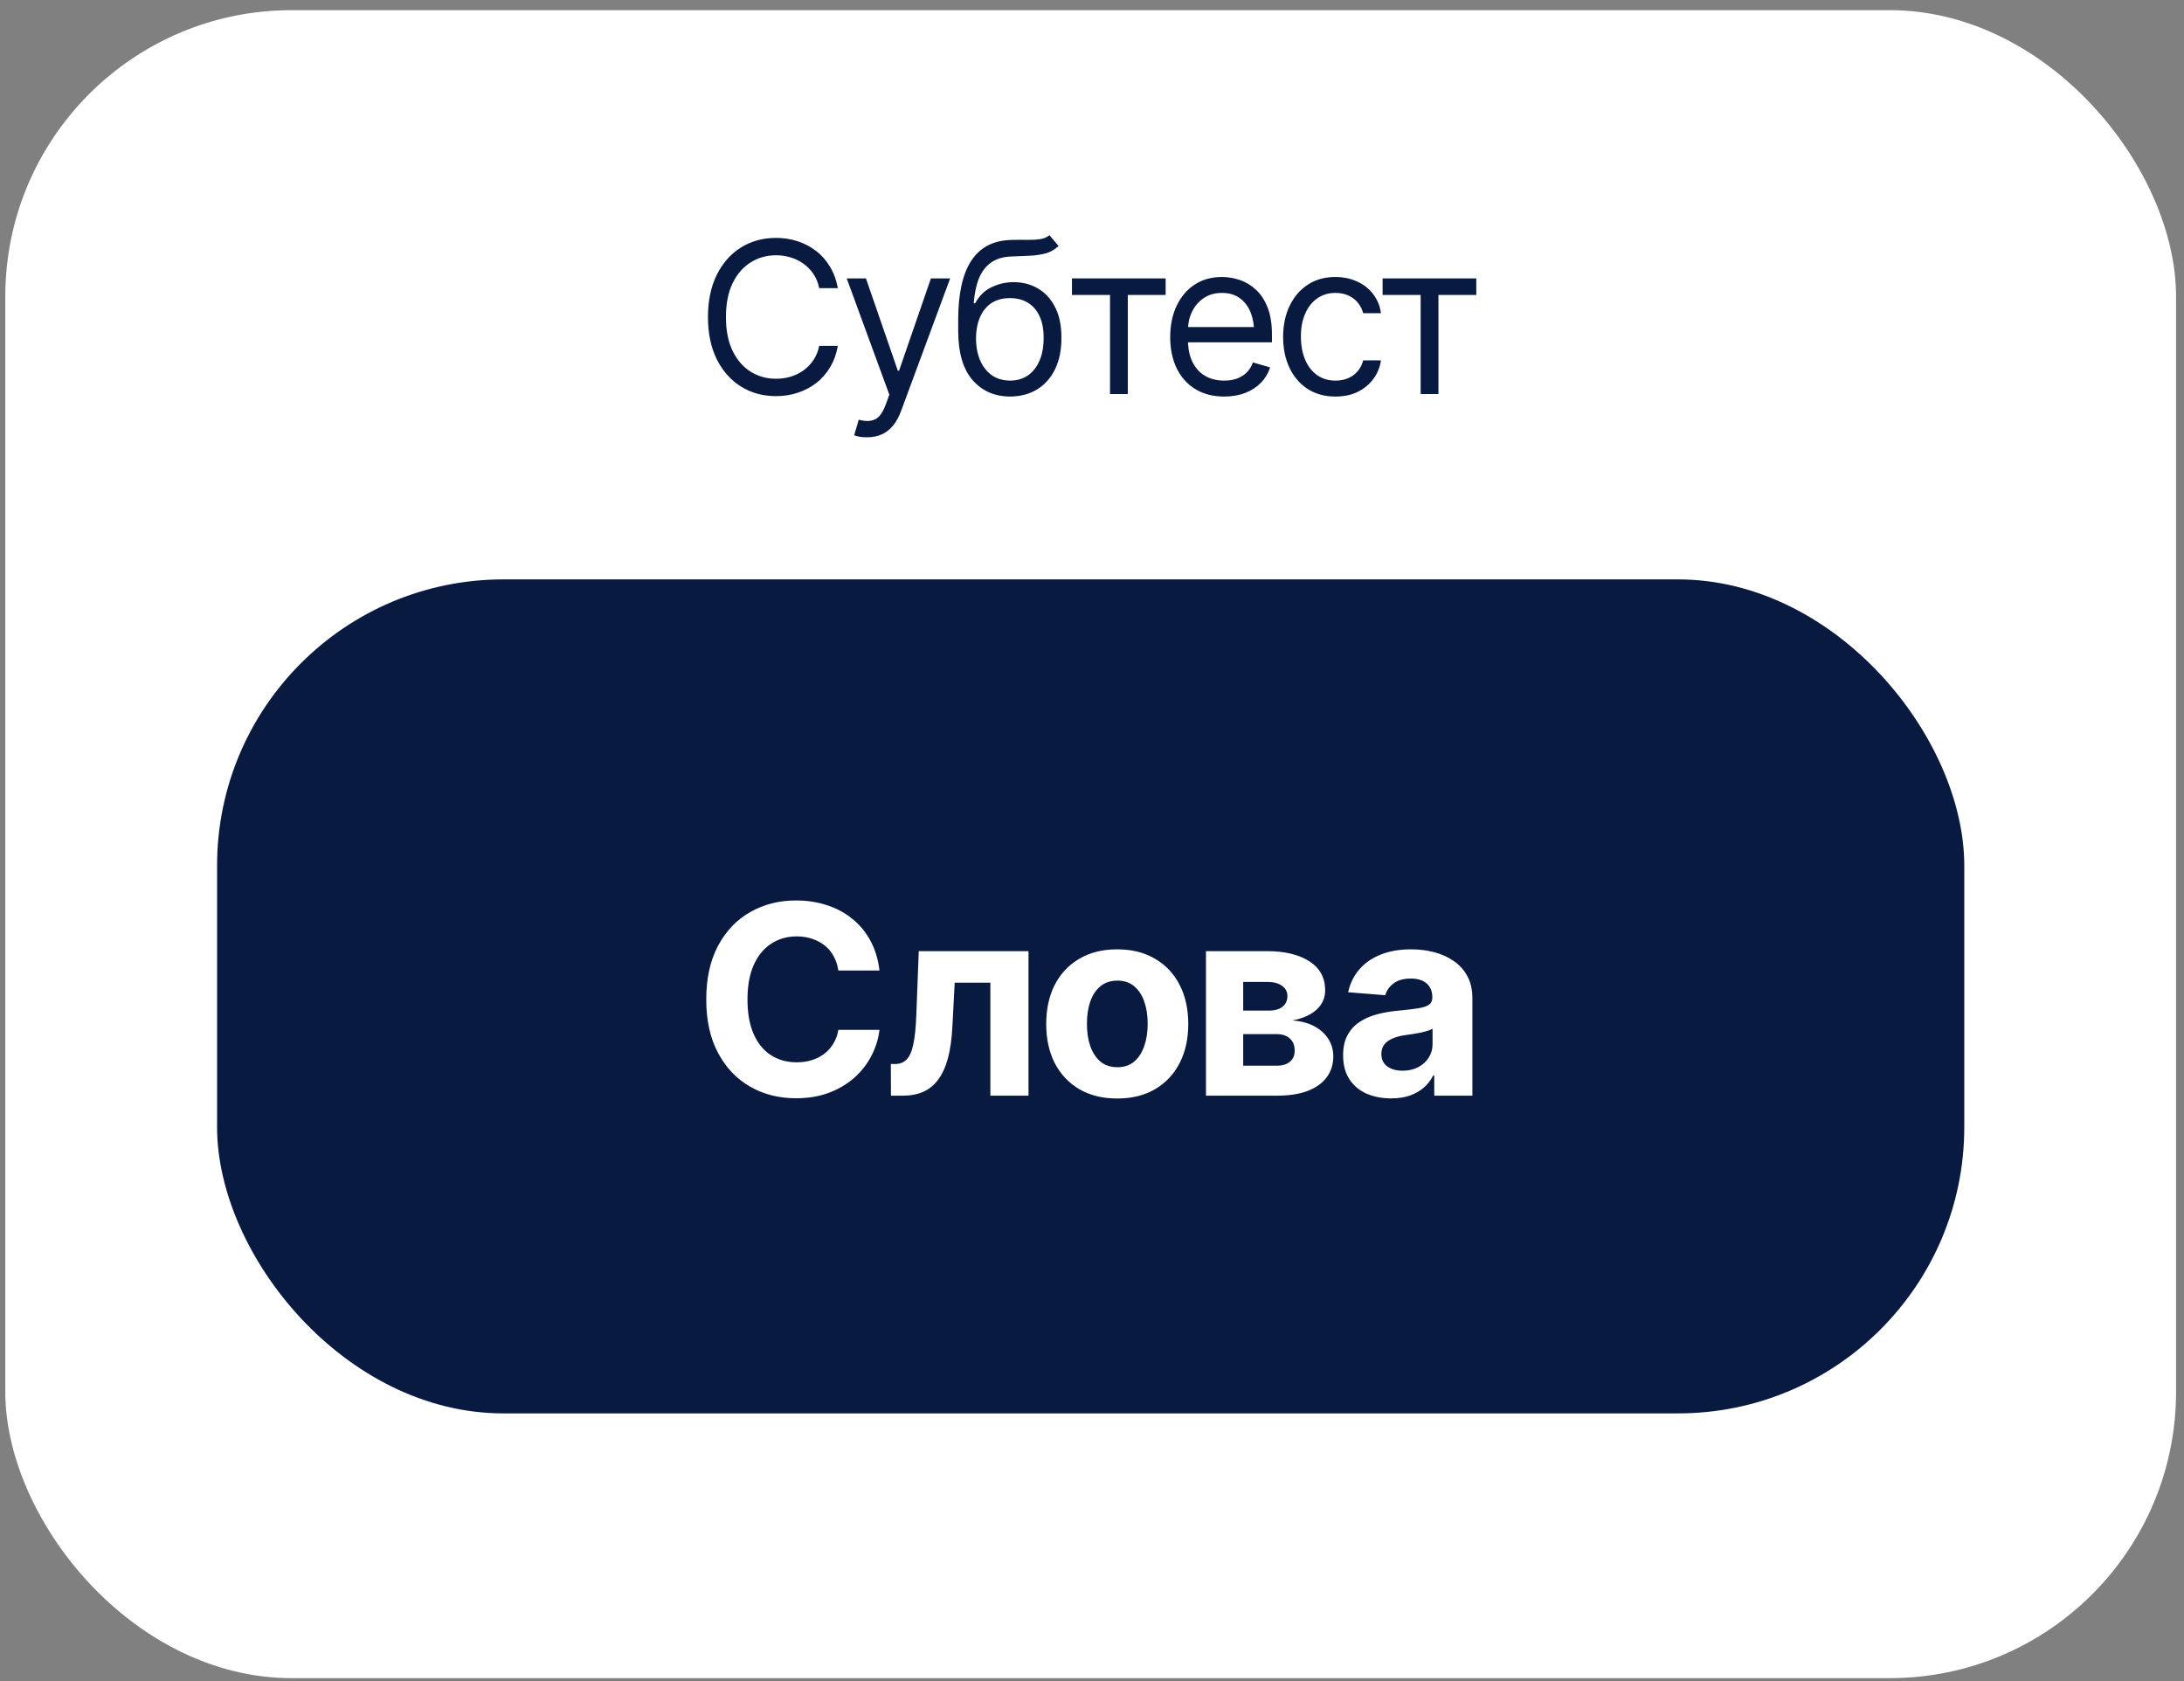
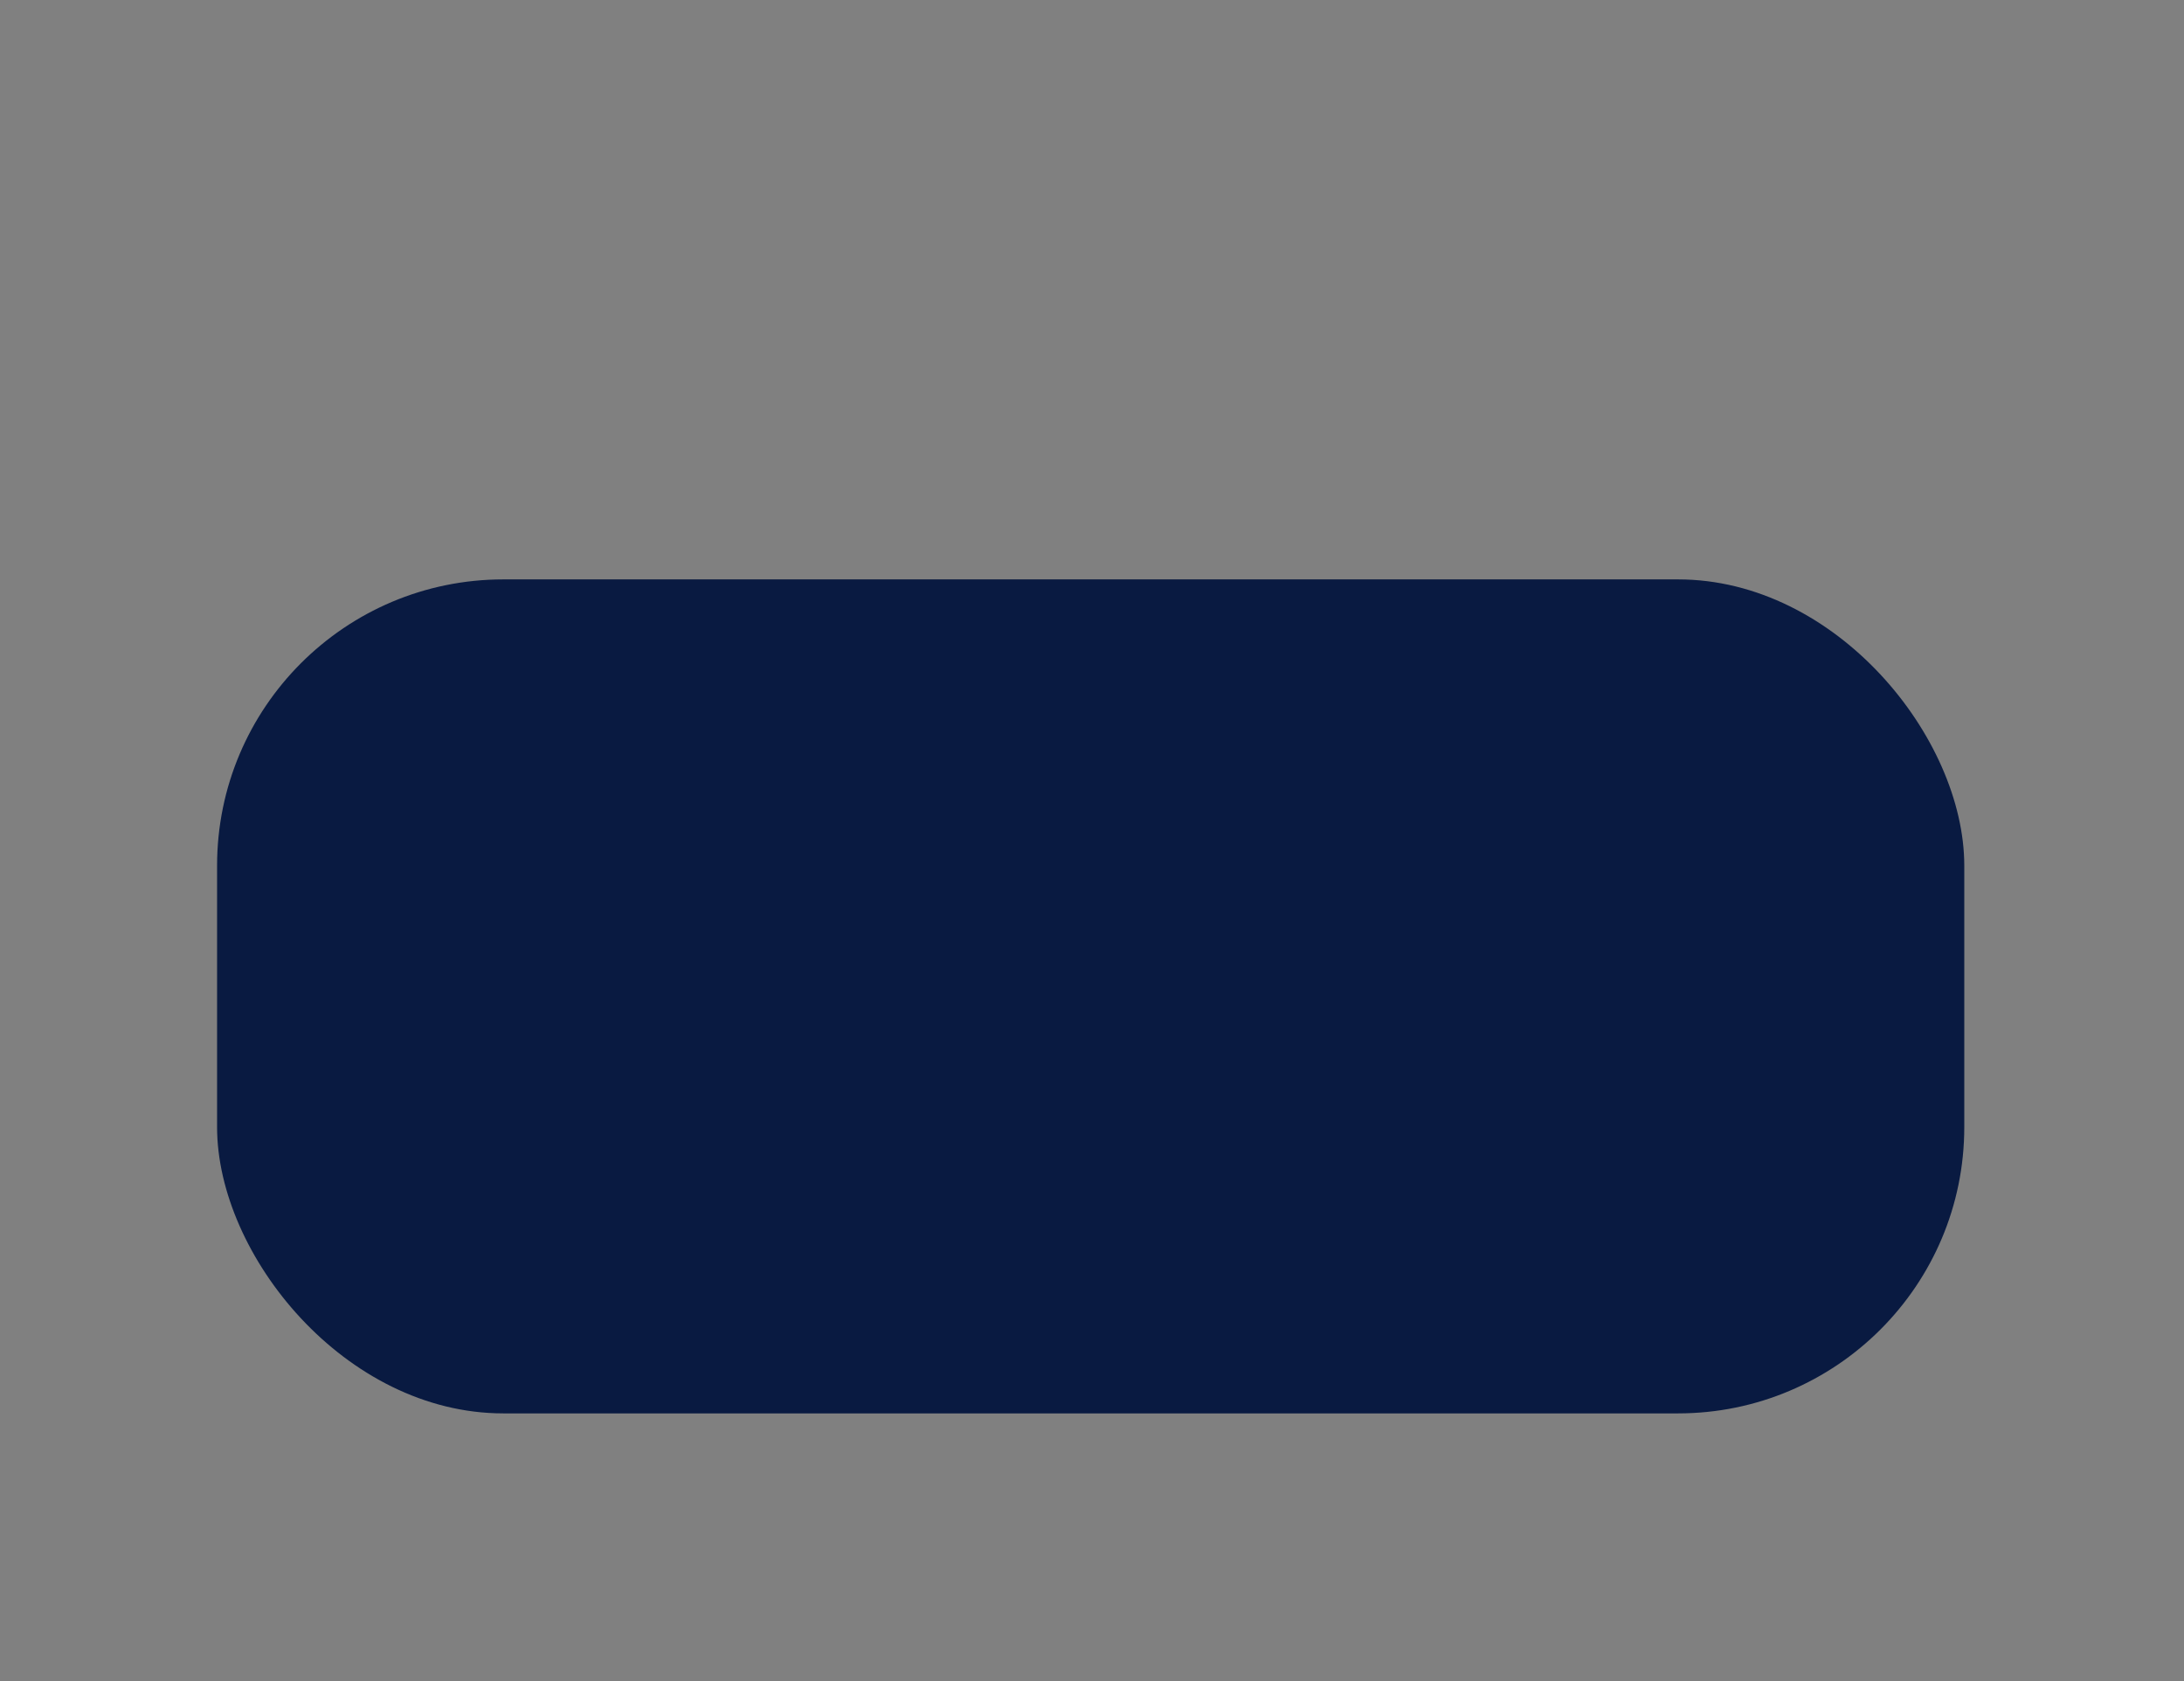
<svg xmlns="http://www.w3.org/2000/svg" width="165" height="127" viewBox="0 0 165 127" fill="none">
  <rect x="0" y="0" width="165" height="127" fill="#808080" stroke="none" />
-   <rect x="0.4" y="0.768" width="164" height="126" rx="21.627" fill="white" />
-   <path d="M58.627 29.924C57.637 29.924 56.754 29.682 55.978 29.197C55.202 28.713 54.593 28.025 54.15 27.135C53.707 26.239 53.486 25.179 53.486 23.955C53.486 22.726 53.707 21.663 54.15 20.768C54.593 19.872 55.202 19.182 55.978 18.697C56.754 18.213 57.637 17.971 58.627 17.971C59.21 17.971 59.759 18.057 60.275 18.229C60.796 18.4 61.265 18.65 61.681 18.979C62.098 19.301 62.444 19.7 62.72 20.174C63.002 20.643 63.194 21.174 63.298 21.768H61.892C61.809 21.361 61.663 21.005 61.455 20.697C61.252 20.39 61.002 20.132 60.705 19.924C60.413 19.71 60.09 19.551 59.736 19.447C59.382 19.338 59.012 19.283 58.627 19.283C57.923 19.283 57.285 19.463 56.712 19.822C56.14 20.176 55.684 20.703 55.345 21.4C55.012 22.093 54.845 22.945 54.845 23.955C54.845 24.96 55.012 25.809 55.345 26.502C55.684 27.195 56.14 27.721 56.712 28.08C57.285 28.434 57.923 28.611 58.627 28.611C59.012 28.611 59.382 28.559 59.736 28.455C60.09 28.346 60.413 28.187 60.705 27.979C61.002 27.765 61.252 27.505 61.455 27.197C61.663 26.89 61.809 26.533 61.892 26.127H63.298C63.194 26.726 63.002 27.26 62.72 27.729C62.444 28.197 62.098 28.596 61.681 28.924C61.265 29.247 60.796 29.494 60.275 29.666C59.759 29.838 59.21 29.924 58.627 29.924ZM65.517 33.033C65.288 33.038 65.085 33.023 64.908 32.986C64.731 32.95 64.606 32.913 64.533 32.877L64.877 31.705L65.009 31.736C65.457 31.84 65.832 31.817 66.134 31.666C66.442 31.52 66.71 31.132 66.939 30.502L67.189 29.814L63.97 21.033H65.423L67.83 28.002H67.923L70.33 21.033H71.783L68.08 31.033C67.913 31.486 67.707 31.861 67.463 32.158C67.218 32.455 66.934 32.674 66.611 32.815C66.288 32.96 65.923 33.033 65.517 33.033ZM79.283 17.768L79.97 18.58C79.705 18.84 79.397 19.023 79.048 19.127C78.7 19.226 78.304 19.288 77.861 19.314C77.423 19.335 76.934 19.356 76.392 19.377C75.788 19.398 75.288 19.546 74.892 19.822C74.496 20.093 74.189 20.486 73.97 21.002C73.757 21.518 73.621 22.153 73.564 22.908H73.673C73.965 22.361 74.371 21.96 74.892 21.705C75.418 21.445 75.981 21.314 76.58 21.314C77.262 21.314 77.874 21.473 78.416 21.791C78.963 22.109 79.395 22.58 79.713 23.205C80.035 23.83 80.194 24.601 80.189 25.518C80.194 26.429 80.035 27.218 79.713 27.885C79.39 28.546 78.936 29.057 78.353 29.416C77.77 29.77 77.09 29.95 76.314 29.955C75.137 29.95 74.189 29.533 73.47 28.705C72.757 27.872 72.397 26.648 72.392 25.033V24.111C72.397 22.163 72.728 20.689 73.384 19.689C74.046 18.684 75.043 18.163 76.377 18.127C76.845 18.111 77.262 18.109 77.627 18.119C77.996 18.124 78.317 18.106 78.588 18.064C78.864 18.023 79.095 17.924 79.283 17.768ZM76.314 28.752C76.84 28.747 77.291 28.614 77.666 28.354C78.046 28.088 78.338 27.713 78.541 27.229C78.749 26.744 78.85 26.174 78.845 25.518C78.85 24.882 78.749 24.34 78.541 23.893C78.338 23.445 78.043 23.104 77.658 22.869C77.278 22.635 76.819 22.518 76.283 22.518C75.892 22.518 75.541 22.585 75.228 22.721C74.921 22.851 74.658 23.046 74.439 23.307C74.22 23.562 74.051 23.874 73.931 24.244C73.811 24.614 73.746 25.038 73.736 25.518C73.736 26.491 73.965 27.273 74.423 27.861C74.882 28.45 75.512 28.747 76.314 28.752ZM80.986 22.283V21.033H88.064V22.283H85.205V29.768H83.861V22.283H80.986ZM92.486 29.955C91.647 29.955 90.921 29.768 90.306 29.393C89.697 29.018 89.228 28.494 88.9 27.822C88.572 27.145 88.408 26.361 88.408 25.471C88.408 24.575 88.569 23.786 88.892 23.104C89.215 22.421 89.668 21.887 90.252 21.502C90.84 21.116 91.528 20.924 92.314 20.924C92.767 20.924 93.218 20.999 93.666 21.15C94.114 21.301 94.52 21.546 94.884 21.885C95.254 22.223 95.548 22.671 95.767 23.229C95.986 23.786 96.095 24.471 96.095 25.283V25.861H89.361V24.705H95.369L94.752 25.143C94.752 24.559 94.66 24.041 94.478 23.588C94.296 23.135 94.022 22.778 93.658 22.518C93.298 22.257 92.85 22.127 92.314 22.127C91.778 22.127 91.317 22.26 90.931 22.525C90.551 22.786 90.259 23.127 90.056 23.549C89.853 23.971 89.752 24.424 89.752 24.908V25.674C89.752 26.335 89.866 26.895 90.095 27.354C90.325 27.812 90.645 28.161 91.056 28.4C91.468 28.635 91.944 28.752 92.486 28.752C92.835 28.752 93.153 28.703 93.439 28.604C93.725 28.499 93.973 28.346 94.181 28.143C94.39 27.934 94.548 27.679 94.658 27.377L95.955 27.752C95.819 28.189 95.59 28.575 95.267 28.908C94.95 29.236 94.554 29.494 94.08 29.682C93.606 29.864 93.075 29.955 92.486 29.955ZM100.892 29.955C100.08 29.955 99.377 29.762 98.783 29.377C98.194 28.986 97.739 28.453 97.416 27.775C97.098 27.098 96.939 26.325 96.939 25.455C96.939 24.564 97.103 23.781 97.431 23.104C97.759 22.421 98.218 21.887 98.806 21.502C99.4 21.116 100.09 20.924 100.877 20.924C101.491 20.924 102.043 21.038 102.533 21.268C103.028 21.491 103.431 21.809 103.744 22.221C104.061 22.632 104.257 23.111 104.33 23.658H102.986C102.918 23.393 102.796 23.143 102.619 22.908C102.442 22.674 102.207 22.486 101.916 22.346C101.629 22.2 101.288 22.127 100.892 22.127C100.371 22.127 99.916 22.262 99.525 22.533C99.134 22.804 98.83 23.187 98.611 23.682C98.392 24.171 98.283 24.747 98.283 25.408C98.283 26.08 98.39 26.669 98.603 27.174C98.817 27.674 99.119 28.062 99.509 28.338C99.905 28.614 100.366 28.752 100.892 28.752C101.418 28.752 101.869 28.616 102.244 28.346C102.619 28.07 102.866 27.695 102.986 27.221H104.33C104.257 27.736 104.069 28.2 103.767 28.611C103.47 29.023 103.077 29.351 102.588 29.596C102.103 29.835 101.538 29.955 100.892 29.955ZM104.455 22.283V21.033H111.533V22.283H108.673V29.768H107.33V22.283H104.455Z" fill="#091A41" />
-   <rect x="16.4" y="43.768" width="132" height="63" rx="21.627" fill="white" />
  <rect x="16.4" y="43.768" width="132" height="63" rx="21.627" fill="#091A41" />
-   <path d="M60.134 82.963C58.845 82.963 57.69 82.67 56.668 82.084C55.645 81.498 54.838 80.648 54.246 79.535C53.653 78.422 53.357 77.078 53.357 75.502C53.357 73.913 53.653 72.562 54.246 71.449C54.845 70.329 55.655 69.48 56.677 68.9C57.706 68.314 58.858 68.022 60.134 68.022C60.981 68.022 61.765 68.142 62.488 68.383C63.211 68.617 63.849 68.962 64.402 69.418C64.962 69.867 65.418 70.421 65.769 71.078C66.121 71.729 66.345 72.475 66.443 73.314H63.337C63.279 72.917 63.162 72.559 62.986 72.24C62.817 71.921 62.592 71.651 62.312 71.43C62.039 71.208 61.723 71.039 61.365 70.922C61.013 70.798 60.626 70.736 60.203 70.736C59.461 70.736 58.806 70.925 58.24 71.303C57.68 71.674 57.244 72.214 56.931 72.924C56.625 73.627 56.472 74.486 56.472 75.502C56.472 76.537 56.629 77.409 56.941 78.119C57.254 78.822 57.69 79.353 58.25 79.711C58.809 80.069 59.457 80.248 60.193 80.248C60.603 80.248 60.984 80.193 61.336 80.082C61.687 79.971 62 79.812 62.273 79.603C62.547 79.395 62.774 79.141 62.957 78.842C63.145 78.536 63.272 78.188 63.337 77.797H66.443C66.365 78.467 66.166 79.112 65.847 79.731C65.535 80.349 65.108 80.902 64.568 81.391C64.028 81.872 63.386 82.257 62.644 82.543C61.902 82.823 61.065 82.963 60.134 82.963ZM67.312 82.768L67.302 80.375H67.664C68.009 80.368 68.289 80.251 68.504 80.023C68.725 79.796 68.891 79.415 69.002 78.881C69.119 78.341 69.194 77.611 69.226 76.693L69.412 71.85H77.703V82.768H74.822V74.232H72.127L71.951 77.572C71.905 78.484 71.794 79.268 71.619 79.926C71.443 80.583 71.199 81.124 70.886 81.547C70.58 81.963 70.203 82.273 69.754 82.475C69.311 82.67 68.8 82.768 68.22 82.768H67.312ZM84.402 82.982C83.302 82.982 82.348 82.748 81.541 82.279C80.74 81.804 80.121 81.147 79.685 80.307C79.255 79.46 79.041 78.477 79.041 77.357C79.041 76.225 79.255 75.238 79.685 74.398C80.121 73.552 80.74 72.894 81.541 72.426C82.348 71.951 83.302 71.713 84.402 71.713C85.509 71.713 86.463 71.951 87.263 72.426C88.071 72.894 88.689 73.552 89.119 74.398C89.555 75.238 89.773 76.225 89.773 77.357C89.773 78.477 89.555 79.46 89.119 80.307C88.689 81.147 88.071 81.804 87.263 82.279C86.463 82.748 85.509 82.982 84.402 82.982ZM84.421 80.619C84.923 80.619 85.343 80.479 85.681 80.199C86.02 79.913 86.274 79.522 86.443 79.027C86.619 78.533 86.707 77.969 86.707 77.338C86.707 76.7 86.619 76.137 86.443 75.648C86.274 75.16 86.02 74.776 85.681 74.496C85.343 74.216 84.923 74.076 84.421 74.076C83.914 74.076 83.487 74.216 83.142 74.496C82.804 74.776 82.546 75.16 82.371 75.648C82.201 76.137 82.117 76.7 82.117 77.338C82.117 77.969 82.201 78.533 82.371 79.027C82.546 79.522 82.804 79.913 83.142 80.199C83.487 80.479 83.914 80.619 84.421 80.619ZM91.111 82.768V71.85H95.75C97.097 71.856 98.162 72.117 98.943 72.631C99.724 73.139 100.115 73.865 100.115 74.809C100.115 75.394 99.894 75.886 99.451 76.283C99.015 76.674 98.406 76.941 97.625 77.084C98.276 77.13 98.832 77.276 99.294 77.523C99.757 77.771 100.112 78.093 100.359 78.49C100.606 78.881 100.73 79.314 100.73 79.789C100.73 80.408 100.561 80.941 100.222 81.391C99.89 81.833 99.409 82.175 98.777 82.416C98.145 82.65 97.377 82.768 96.472 82.768H91.111ZM93.923 80.502H96.472C96.889 80.502 97.218 80.401 97.459 80.199C97.7 79.997 97.817 79.721 97.81 79.369C97.817 78.985 97.7 78.682 97.459 78.461C97.218 78.233 96.889 78.119 96.472 78.119H93.923V80.502ZM93.923 76.342H95.818C96.274 76.348 96.629 76.254 96.882 76.059C97.136 75.857 97.263 75.587 97.263 75.248C97.263 74.916 97.127 74.656 96.853 74.467C96.586 74.272 96.218 74.174 95.75 74.174H93.923V76.342ZM105.095 82.973C104.405 82.973 103.783 82.852 103.23 82.611C102.683 82.364 102.254 81.999 101.941 81.518C101.629 81.036 101.472 80.437 101.472 79.721C101.472 79.109 101.583 78.601 101.804 78.197C102.026 77.787 102.328 77.455 102.713 77.201C103.097 76.947 103.533 76.755 104.021 76.625C104.509 76.495 105.027 76.404 105.574 76.352C106.205 76.293 106.713 76.234 107.097 76.176C107.481 76.117 107.761 76.029 107.937 75.912C108.119 75.788 108.211 75.613 108.211 75.385V75.336C108.211 74.887 108.067 74.538 107.781 74.291C107.501 74.044 107.104 73.92 106.589 73.92C106.049 73.92 105.616 74.04 105.291 74.281C104.972 74.516 104.76 74.815 104.656 75.18L101.853 74.955C101.996 74.291 102.276 73.718 102.693 73.236C103.11 72.748 103.647 72.374 104.304 72.113C104.968 71.846 105.737 71.713 106.609 71.713C107.214 71.713 107.794 71.784 108.347 71.928C108.901 72.071 109.392 72.292 109.822 72.592C110.258 72.885 110.603 73.266 110.857 73.734C111.111 74.203 111.238 74.76 111.238 75.404V82.768H108.357V81.244H108.279C108.103 81.589 107.869 81.892 107.576 82.152C107.283 82.406 106.931 82.608 106.521 82.758C106.111 82.901 105.636 82.973 105.095 82.973ZM105.964 80.883C106.407 80.883 106.798 80.795 107.136 80.619C107.481 80.437 107.748 80.196 107.937 79.897C108.132 79.591 108.23 79.249 108.23 78.871V77.709C108.139 77.768 108.009 77.823 107.839 77.875C107.677 77.927 107.494 77.973 107.293 78.012C107.091 78.051 106.889 78.087 106.687 78.119C106.485 78.145 106.303 78.171 106.14 78.197C105.782 78.249 105.47 78.334 105.203 78.451C104.936 78.562 104.727 78.715 104.578 78.91C104.435 79.099 104.363 79.337 104.363 79.623C104.363 80.033 104.513 80.346 104.812 80.561C105.112 80.775 105.496 80.883 105.964 80.883Z" fill="white" />
</svg>